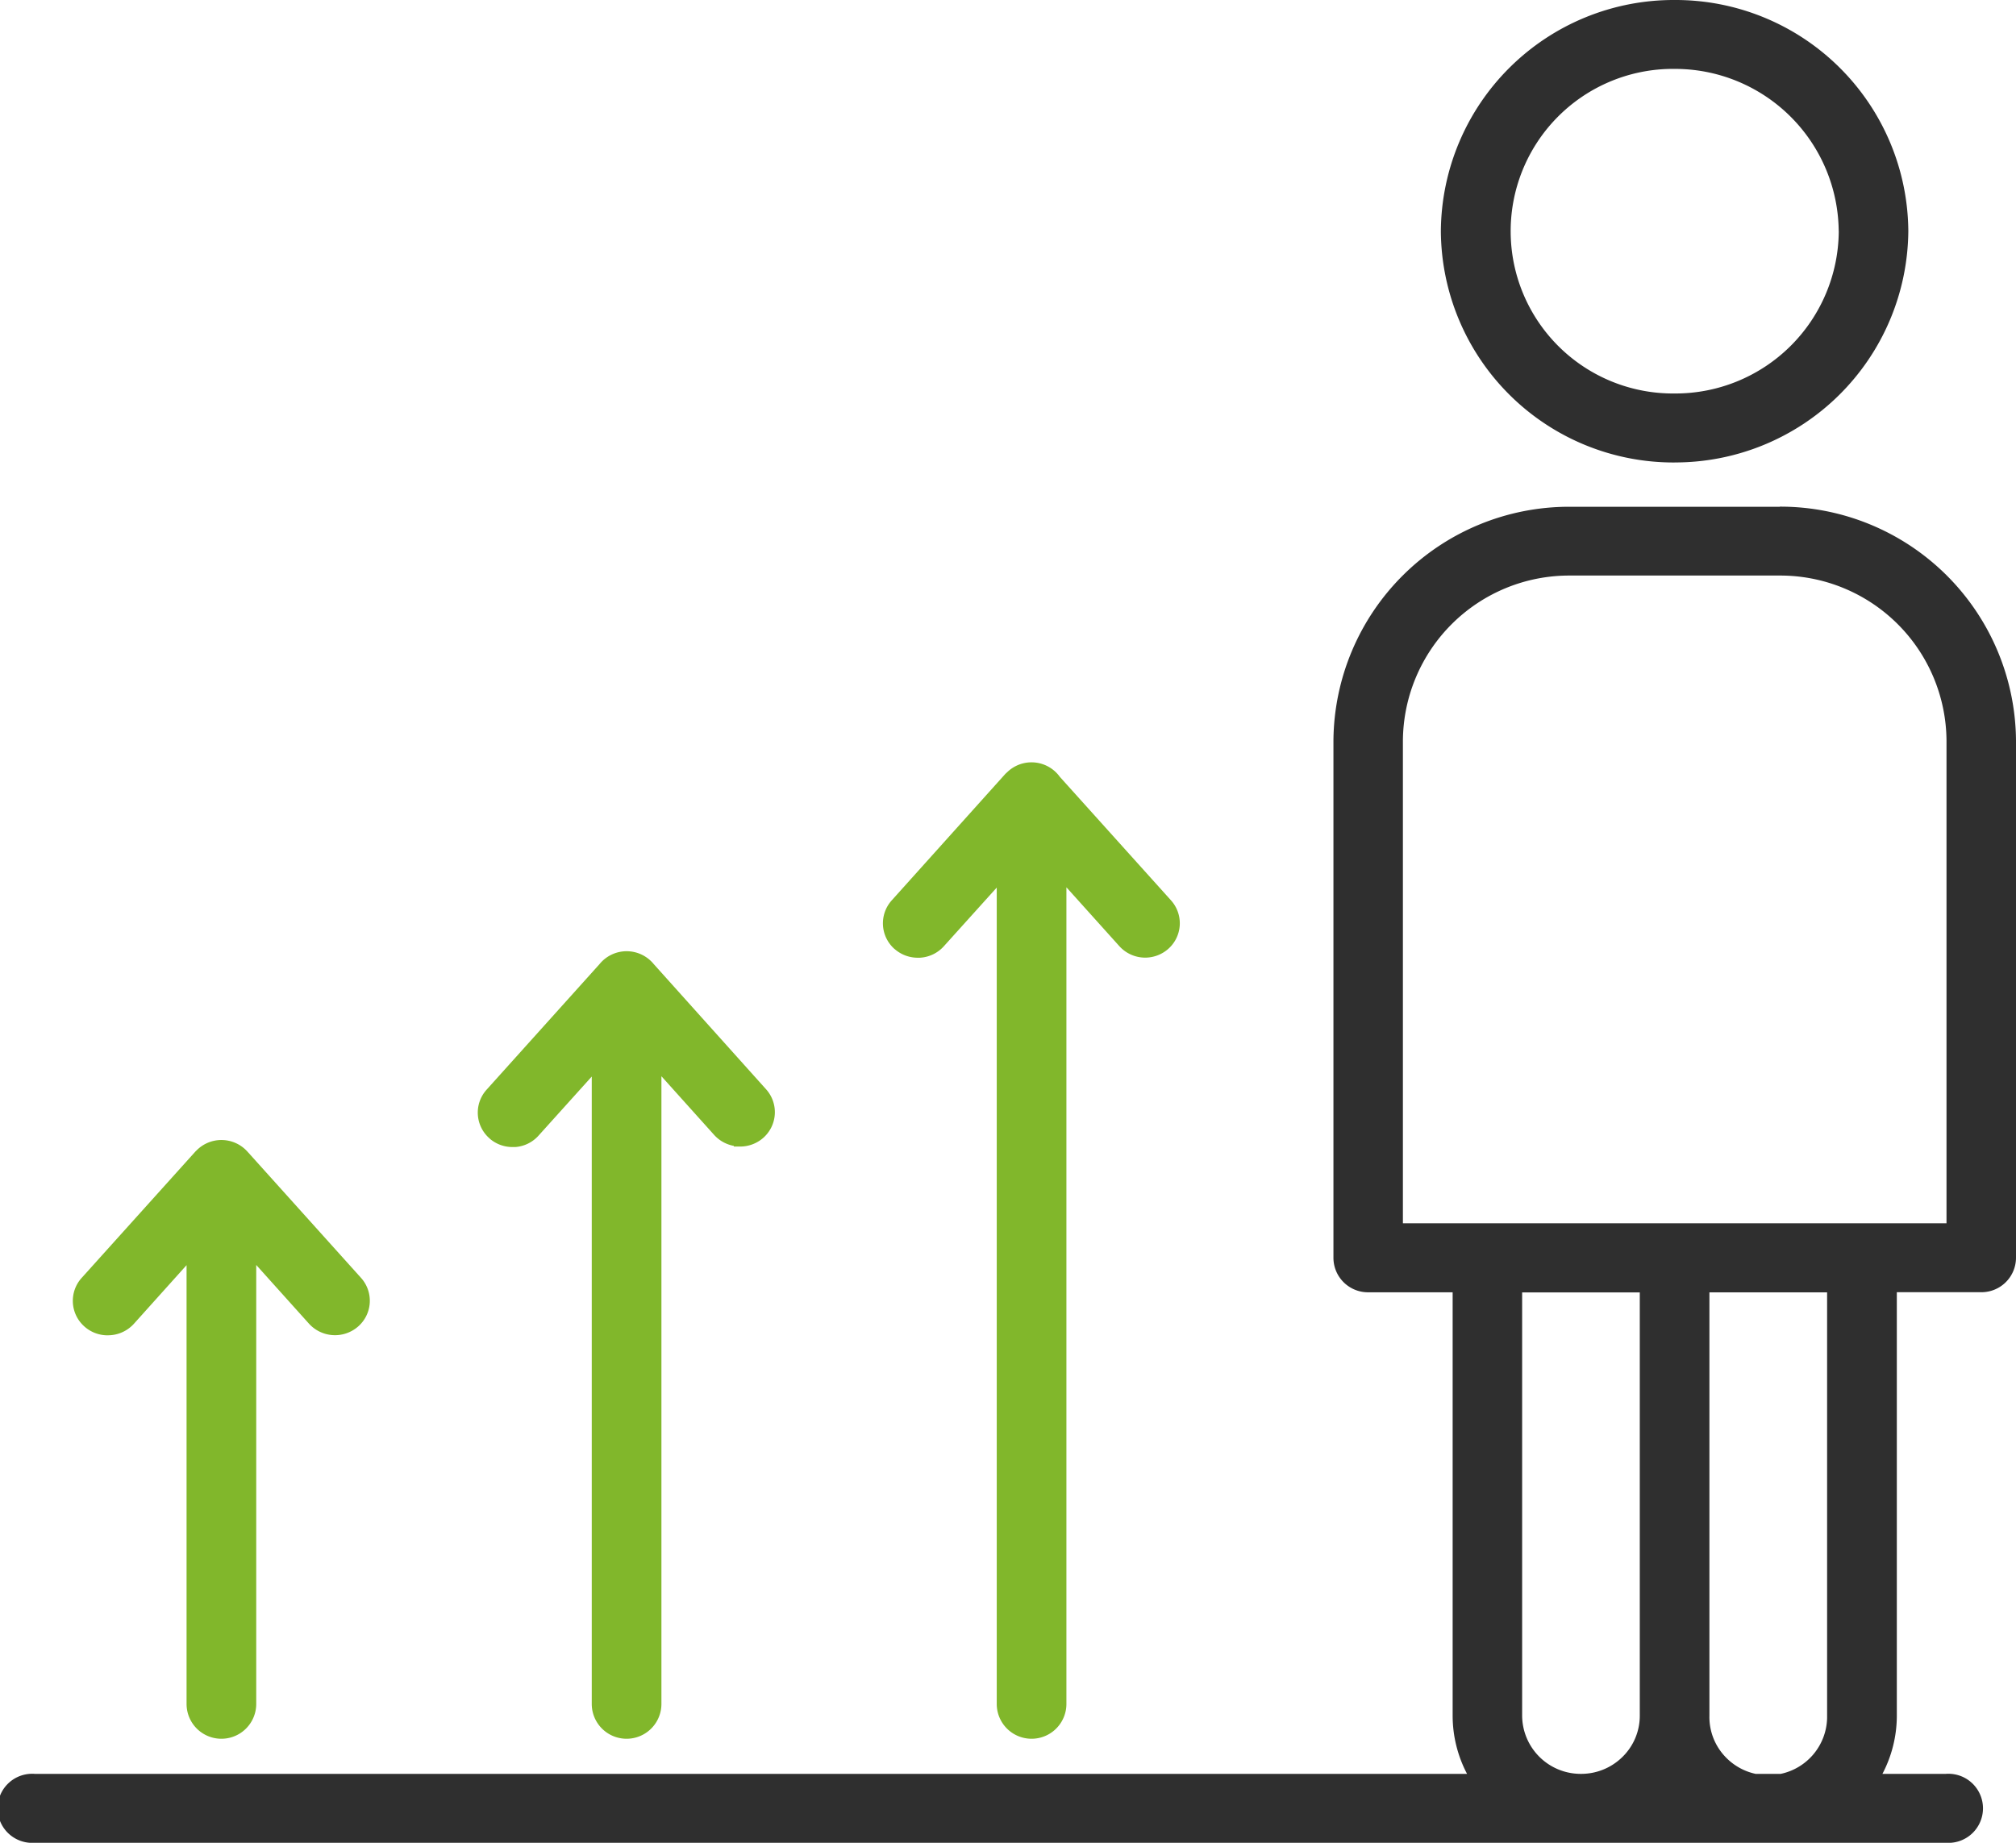
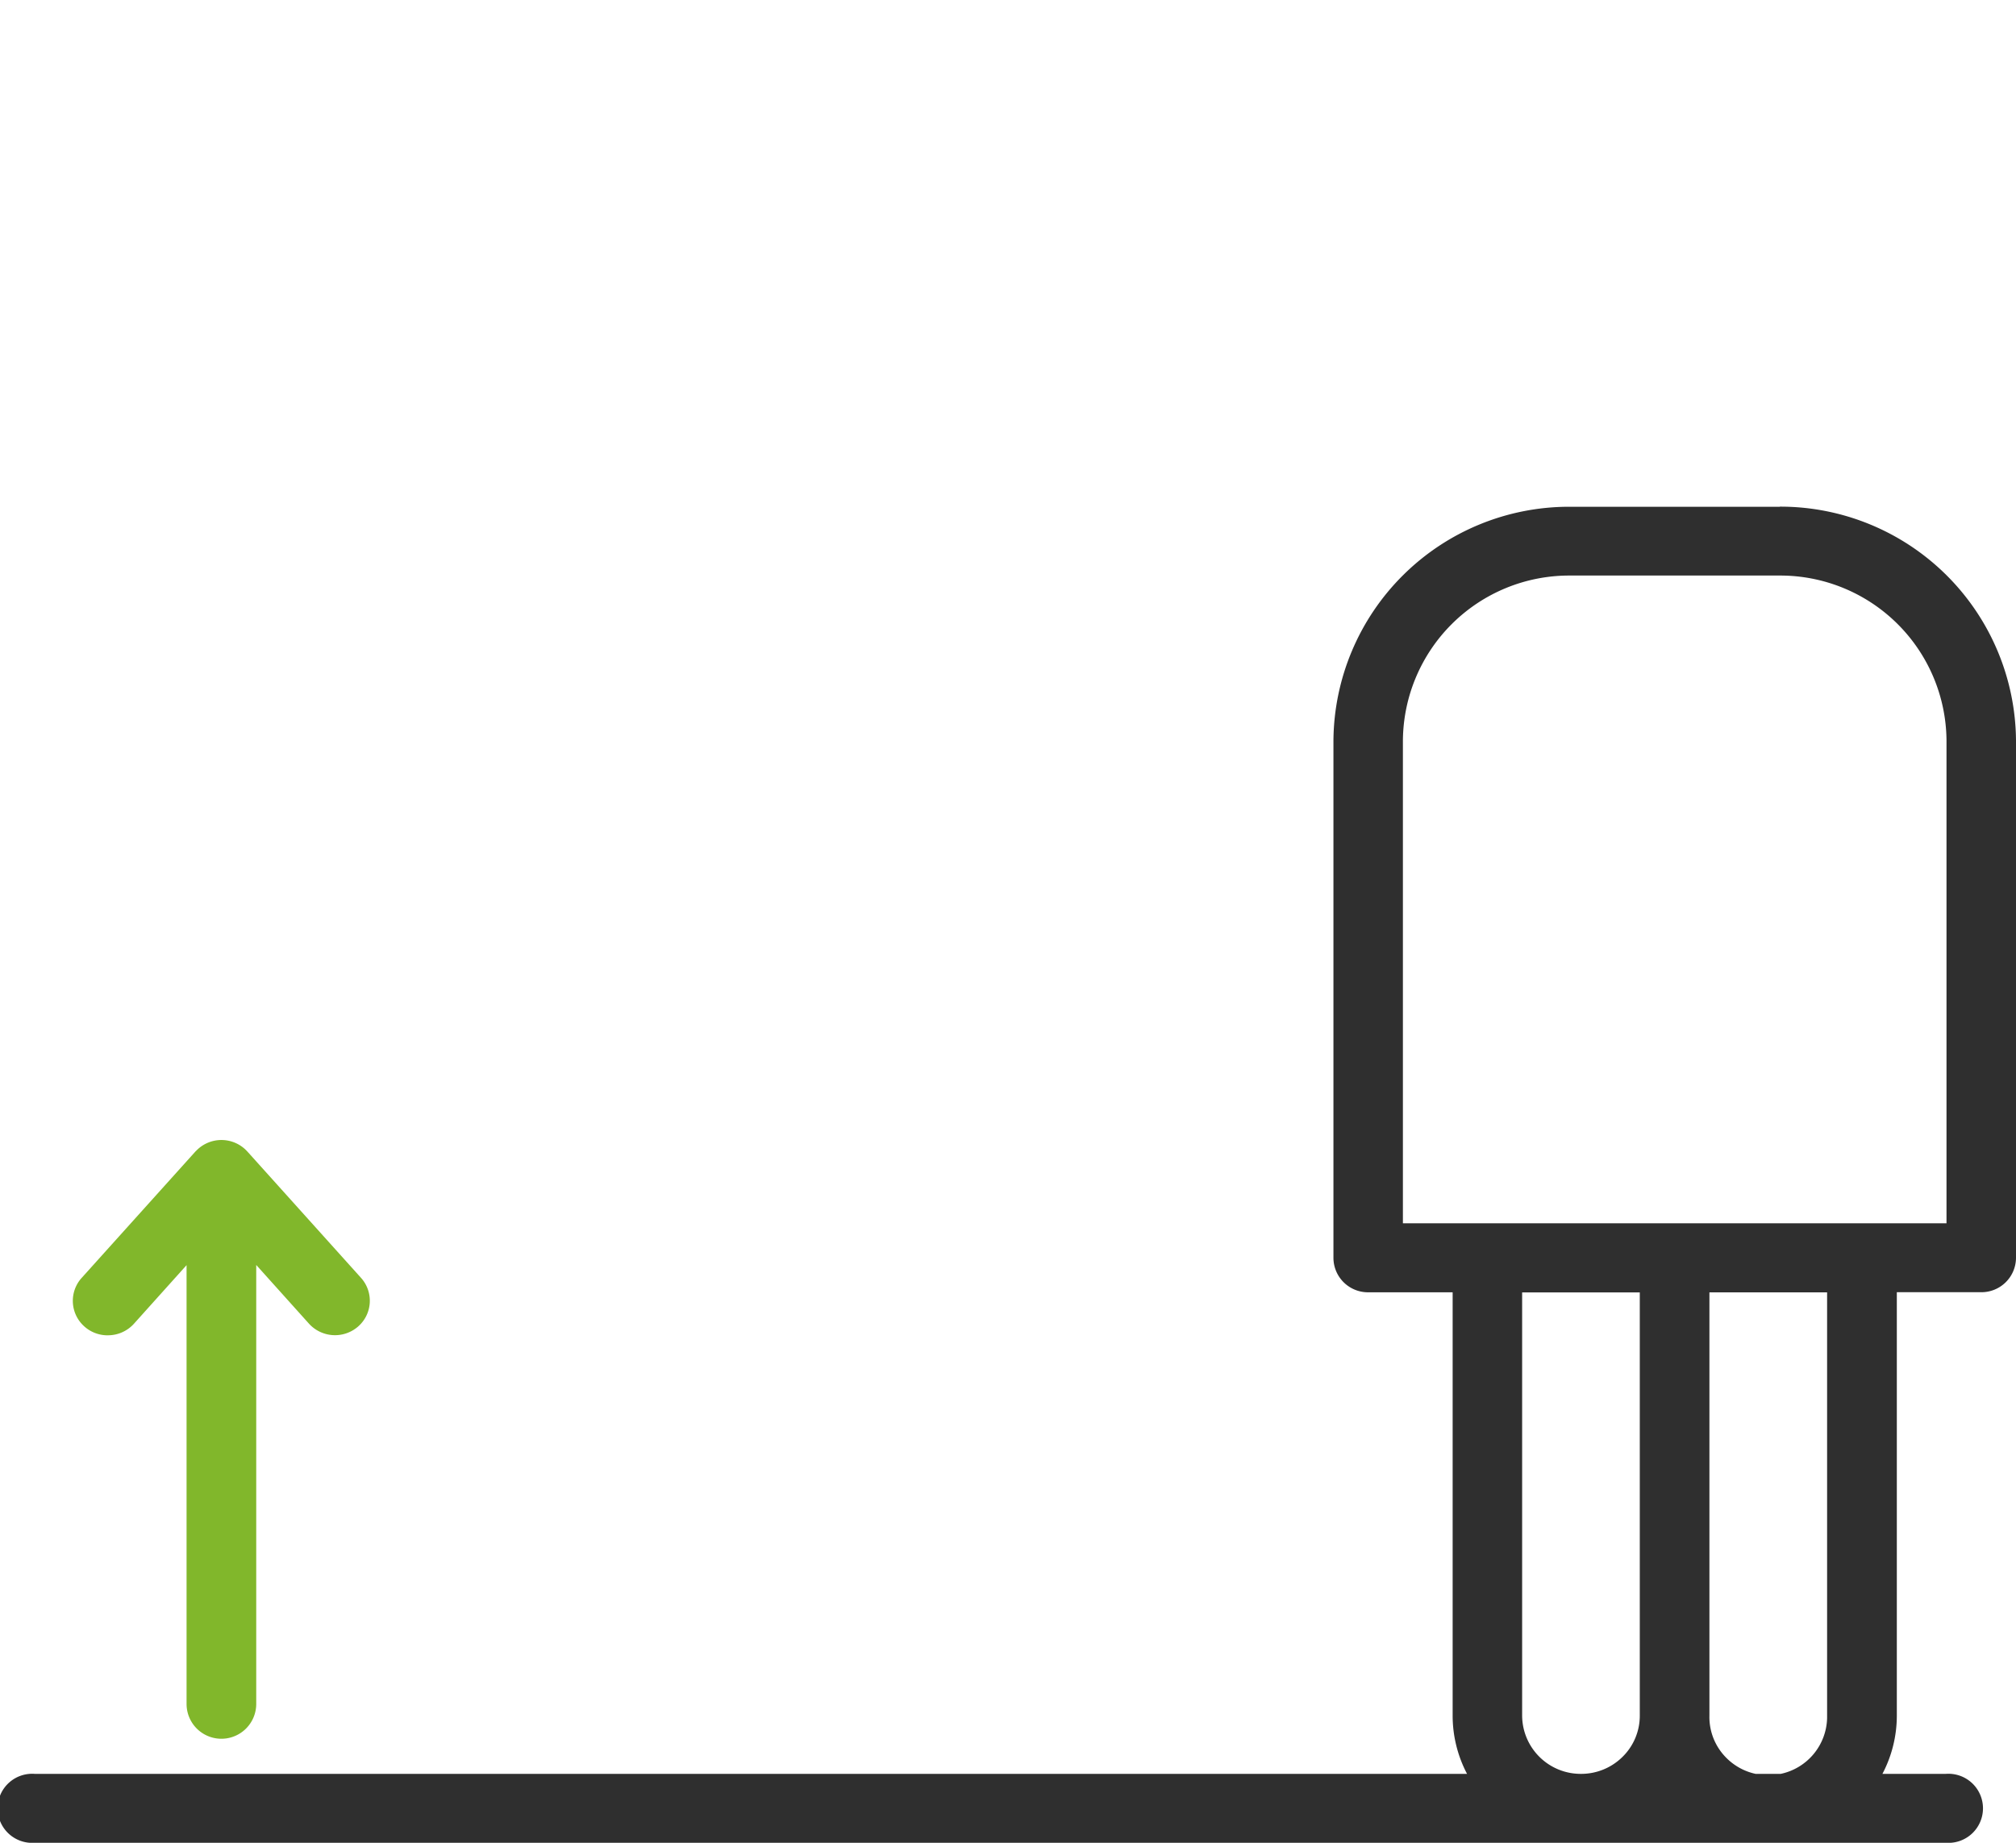
<svg xmlns="http://www.w3.org/2000/svg" id="Vector_Smart_Object" data-name="Vector Smart Object" width="70" height="64" viewBox="0 0 70 64">
  <defs>
    <clipPath id="clip-path">
      <rect id="Rectangle_32" data-name="Rectangle 32" width="70" height="64" fill="none" />
    </clipPath>
  </defs>
  <g id="Group_129" data-name="Group 129">
    <g id="Group_128" data-name="Group 128" clip-path="url(#clip-path)">
      <path id="Path_332" data-name="Path 332" d="M61.8,17.6H54.5a8.185,8.185,0,0,0-8.2,8.12V43.682a1.2,1.2,0,0,0,1.209,1.2h2.93V59.585h0a4.351,4.351,0,0,0,.5,2.022H1.209a1.2,1.2,0,1,0,0,2.393H67.562a1.2,1.2,0,1,0,0-2.393h-2.2a4.35,4.35,0,0,0,.5-2.022V44.879h2.931A1.2,1.2,0,0,0,70,43.682V25.716a8.185,8.185,0,0,0-8.2-8.12M54.879,61.607a2.034,2.034,0,0,1-2.027-2.022v-14.7h4.085V59.588a2,2,0,0,1-.6,1.429,2.039,2.039,0,0,1-1.428.59Zm6.08,0a2.033,2.033,0,0,1-1.036-.576,2,2,0,0,1-.568-1.447v-14.7h4.086V59.589q0,.042,0,.085a2.03,2.03,0,0,1-1.61,1.933ZM48.712,42.486V25.716A5.774,5.774,0,0,1,54.5,19.989h7.3a5.773,5.773,0,0,1,5.787,5.727v16.77Z" fill="#2f2f2f" />
-       <path id="Path_333" data-name="Path 333" d="M58.146,16.061h0A8.1,8.1,0,0,0,66.261,8.03,8.082,8.082,0,0,0,58.146,0h0A8.083,8.083,0,0,0,50.03,8.032a8.082,8.082,0,0,0,8.116,8.03m5.7-8.032a5.674,5.674,0,0,1-5.7,5.636h0A5.637,5.637,0,0,1,58,2.393h.144a5.684,5.684,0,0,1,5.7,5.636" fill="#2f2f2f" />
-       <path id="Path_334" data-name="Path 334" d="M31.066,32.962a1.21,1.21,0,0,0,.8.3l.075,0a1.207,1.207,0,0,0,.833-.4l1.835-2.036V59.178a1.209,1.209,0,0,0,2.419,0V30.816l1.837,2.043a1.209,1.209,0,0,0,.891.4h.013a1.213,1.213,0,0,0,.791-.3,1.188,1.188,0,0,0,.1-1.689L36.8,26.98a1.212,1.212,0,0,0-1.8-.188l-.014.013-.032.03c-.017.016-.034.03-.05.047L30.963,31.27a1.19,1.19,0,0,0,.1,1.692" fill="#81b72b" />
-       <path id="Path_335" data-name="Path 335" d="M17.01,39.55a1.208,1.208,0,0,0,.783.287q.049,0,.1,0a1.2,1.2,0,0,0,.821-.413l1.833-2.035V59.178a1.209,1.209,0,0,0,2.419,0v-21.8L24.8,39.42a1.216,1.216,0,0,0,.682.377v.023H25.7a1.215,1.215,0,0,0,.8-.3,1.189,1.189,0,0,0,.1-1.689L22.7,33.484a1.214,1.214,0,0,0-1.883,0l-3.905,4.343-.033.037a1.188,1.188,0,0,0,.135,1.687" fill="#81b72b" />
      <path id="Path_336" data-name="Path 336" d="M3.738,46.375h.006a1.215,1.215,0,0,0,.906-.4l1.828-2.036V59.178a1.209,1.209,0,0,0,2.419,0V43.933l1.83,2.037a1.22,1.22,0,0,0,1.708.1,1.188,1.188,0,0,0,.1-1.69l-3.912-4.35-.015-.016-.023-.025-.005-.006a1.213,1.213,0,0,0-1.761-.023c-.012.011-.024.022-.035.034L2.838,44.379a1.188,1.188,0,0,0,.049,1.65,1.207,1.207,0,0,0,.851.347" fill="#81b72b" />
    </g>
  </g>
</svg>